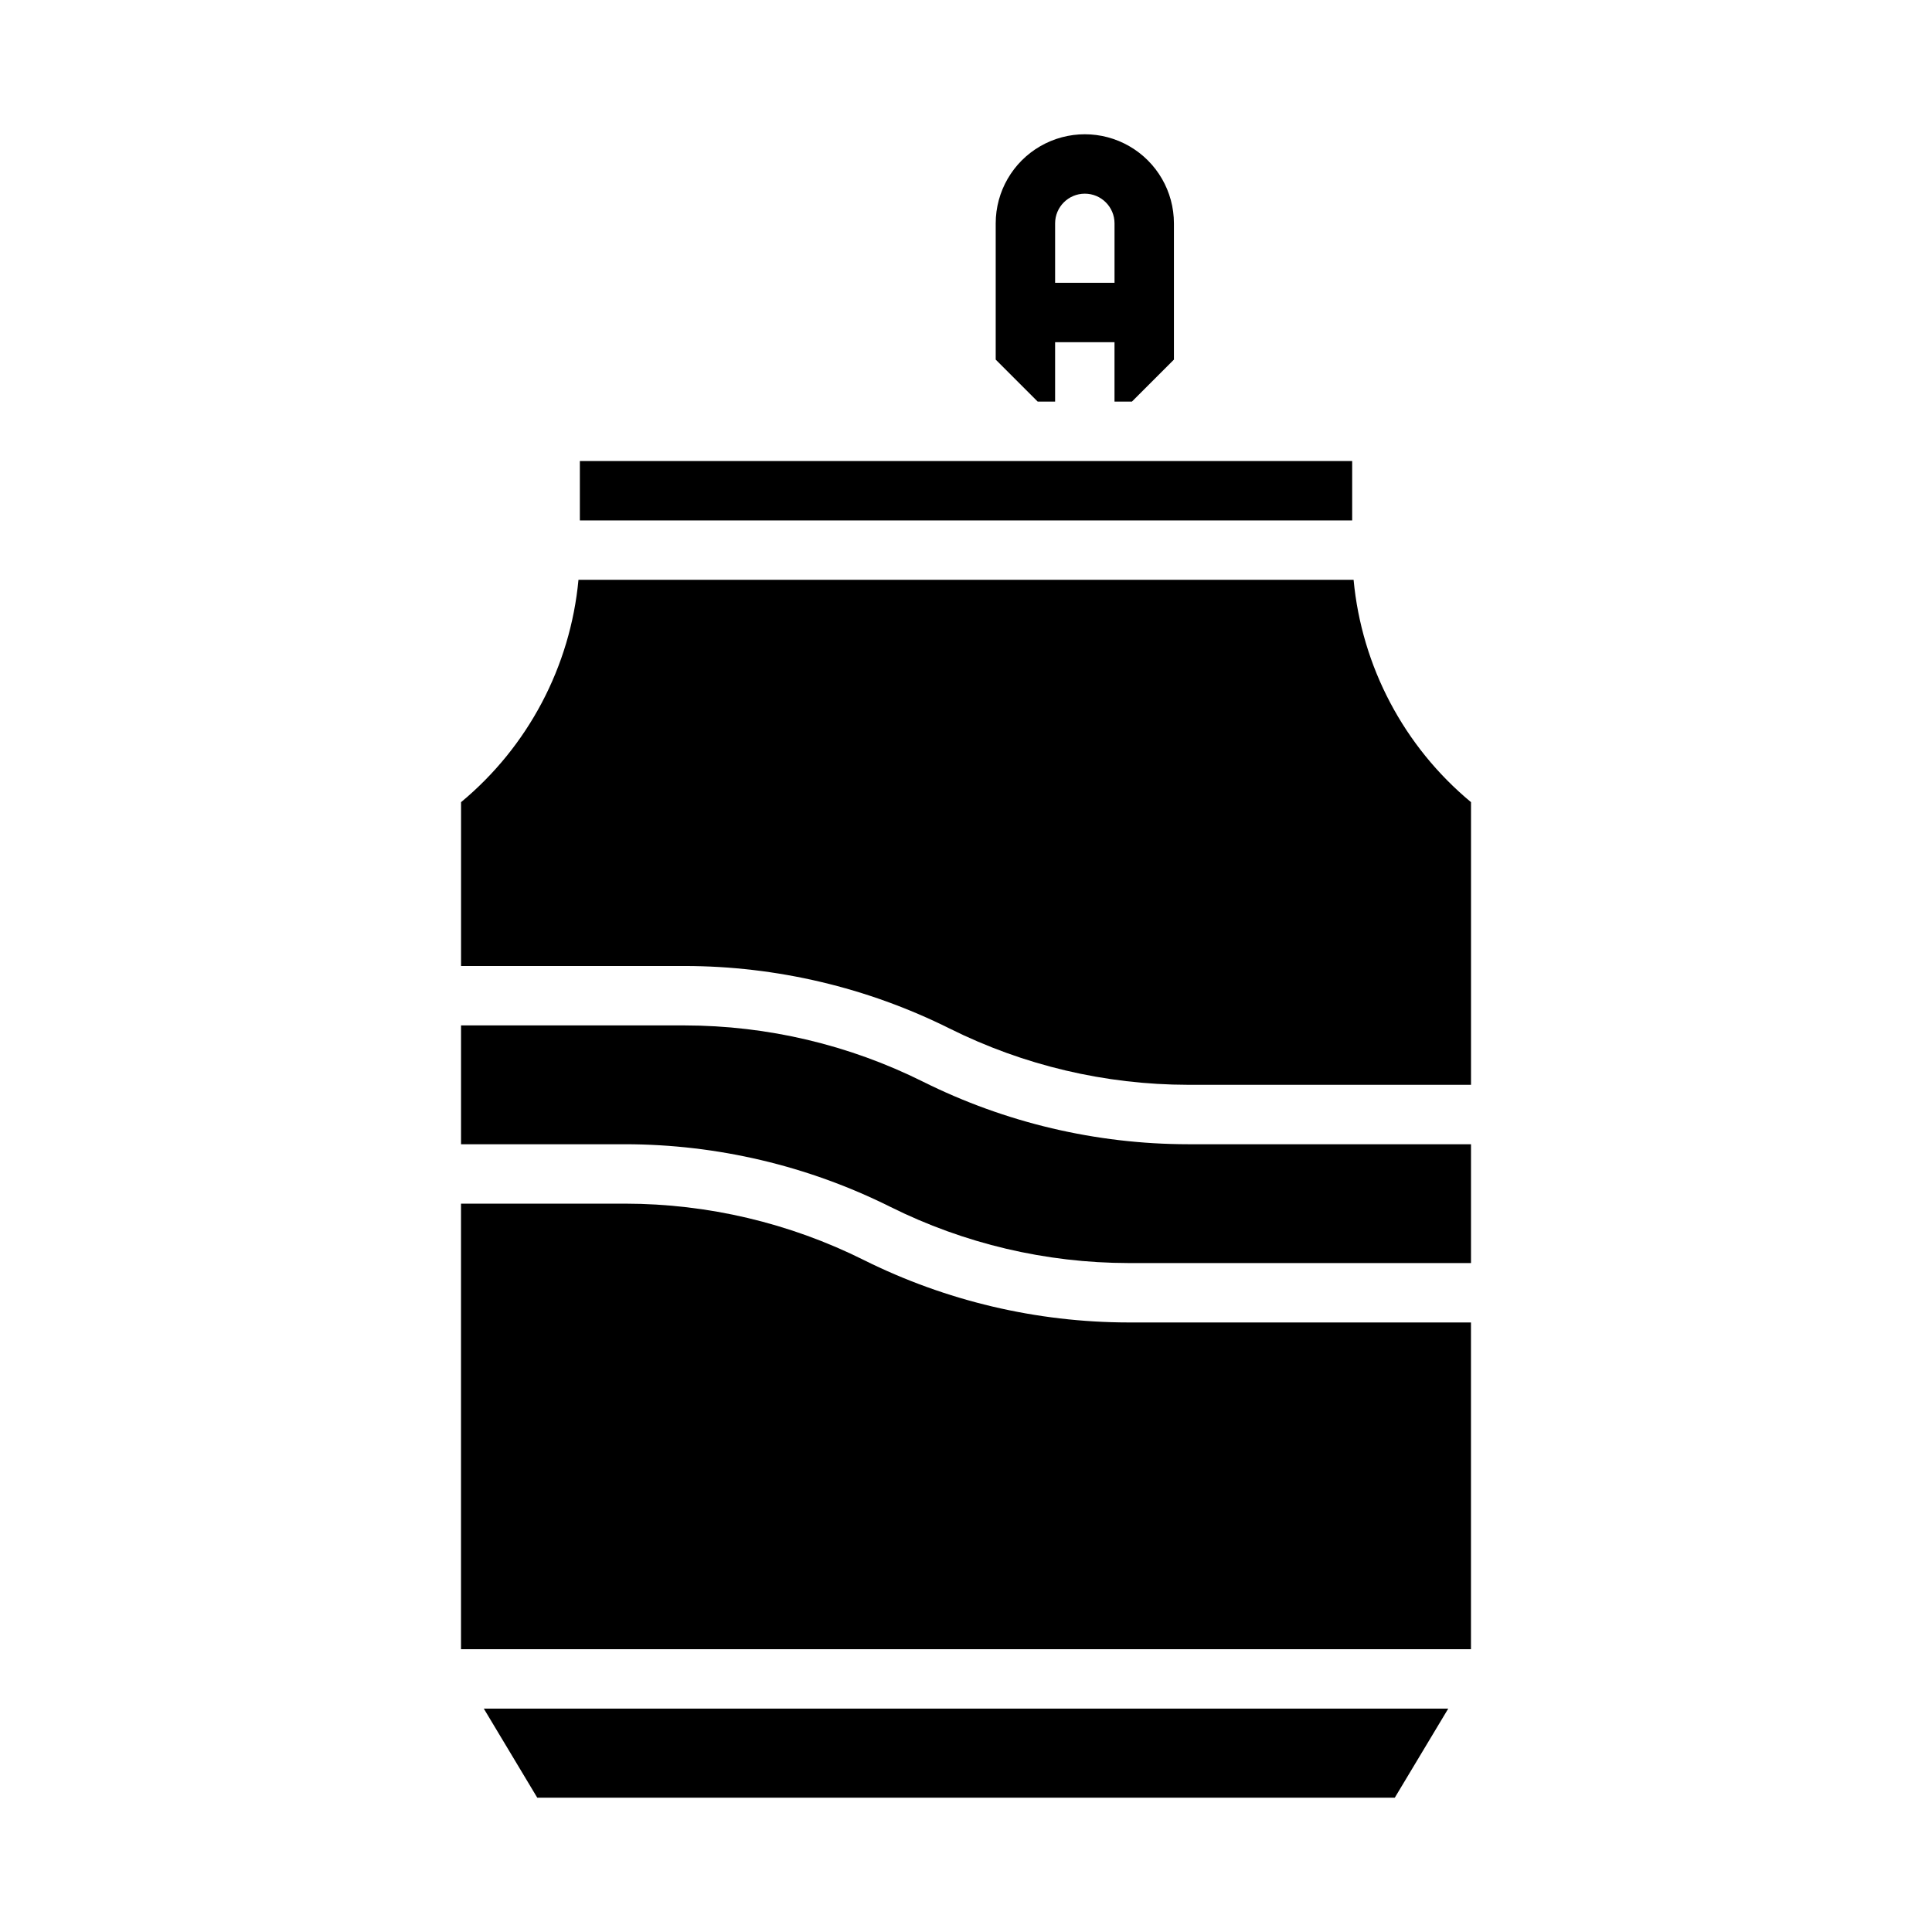
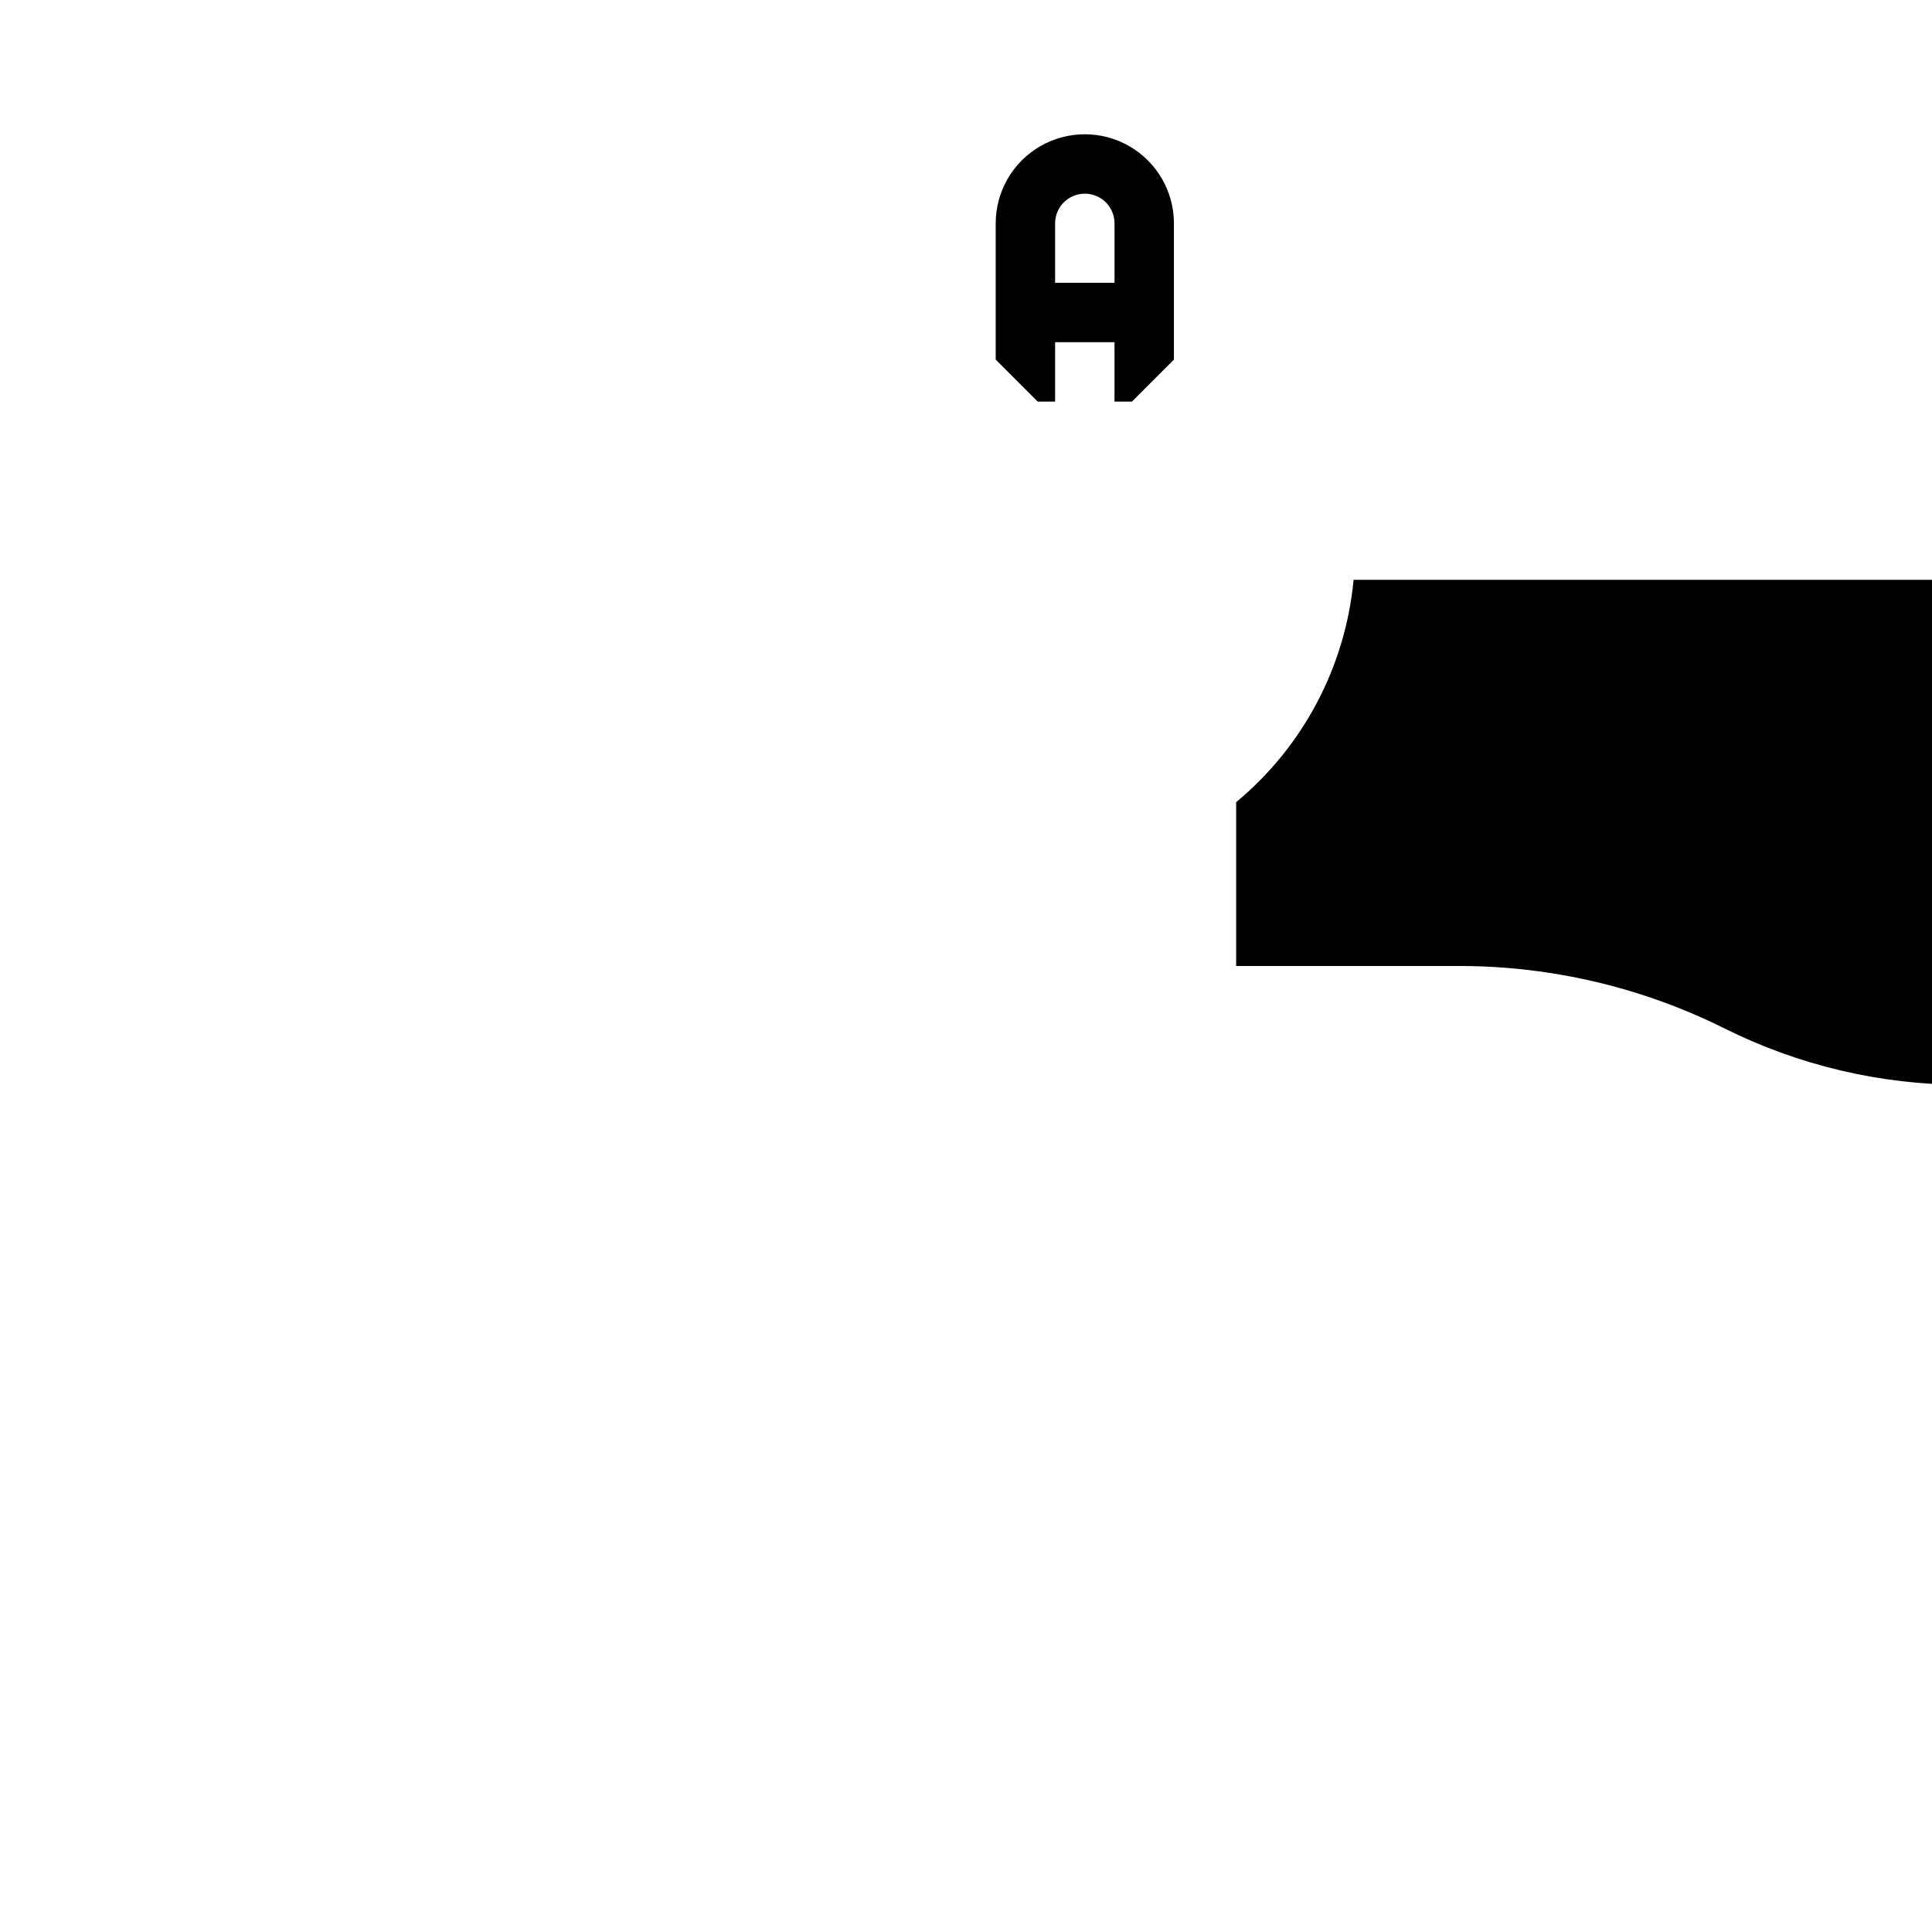
<svg xmlns="http://www.w3.org/2000/svg" fill="#000000" width="800px" height="800px" version="1.1" viewBox="144 144 512 512">
  <g>
    <path d="m443.97 250.43 11.133-11.133v-36.098c0-8.438-4.5-16.234-11.809-20.453-7.305-4.219-16.309-4.219-23.613 0-7.309 4.219-11.809 12.016-11.809 20.453v36.098l11.133 11.133h4.609v-15.742h15.742v15.742zm-20.355-31.488v-15.742c0-4.348 3.527-7.875 7.875-7.875 4.348 0 7.871 3.527 7.871 7.875v15.742z" />
-     <path d="m502.34 266.18h-204.67v15.742h204.67z" />
-     <path d="m388.61 430.66c-19.621-9.785-41.246-14.887-63.172-14.914h-59.258v31.488h43.516c24.367 0.027 48.402 5.703 70.211 16.574 19.625 9.785 41.246 14.887 63.172 14.914h90.75v-31.488h-75.004c-24.371-0.027-48.402-5.703-70.215-16.574z" />
-     <path d="m372.86 477.89c-19.625-9.781-41.246-14.887-63.172-14.91h-43.516v118.08h267.65v-86.594h-90.75c-24.371-0.027-48.402-5.699-70.211-16.574z" />
-     <path d="m502.71 297.66h-205.41c-2.156 22.984-13.348 44.18-31.117 58.922v43.414h59.258c24.371 0.027 48.402 5.699 70.215 16.574 19.621 9.781 41.246 14.887 63.172 14.914h75.004v-74.902c-17.773-14.742-28.965-35.938-31.117-58.922z" />
-     <path d="m286.38 620.41h227.25l14.172-23.613h-255.59z" />
+     <path d="m502.71 297.66c-2.156 22.984-13.348 44.18-31.117 58.922v43.414h59.258c24.371 0.027 48.402 5.699 70.215 16.574 19.621 9.781 41.246 14.887 63.172 14.914h75.004v-74.902c-17.773-14.742-28.965-35.938-31.117-58.922z" />
  </g>
</svg>